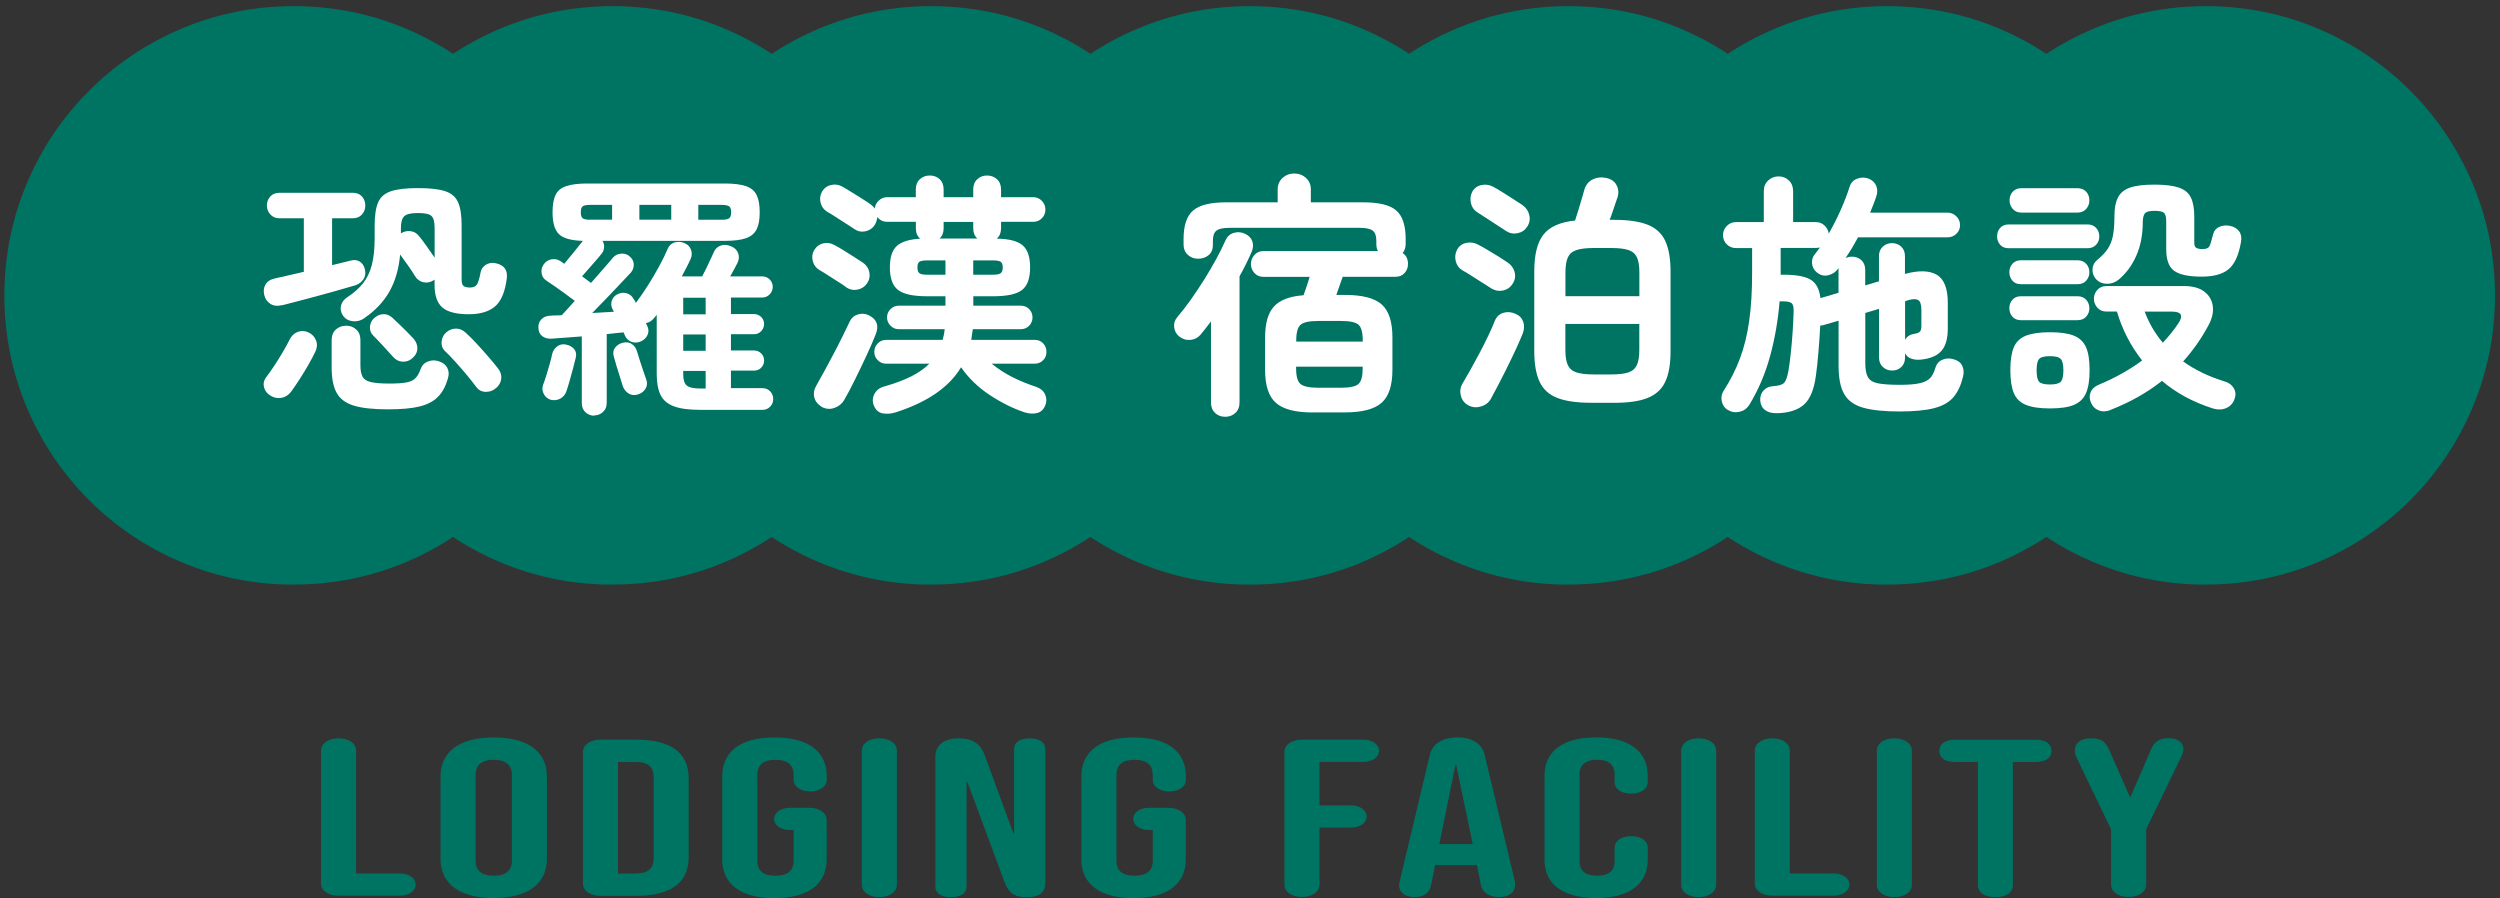
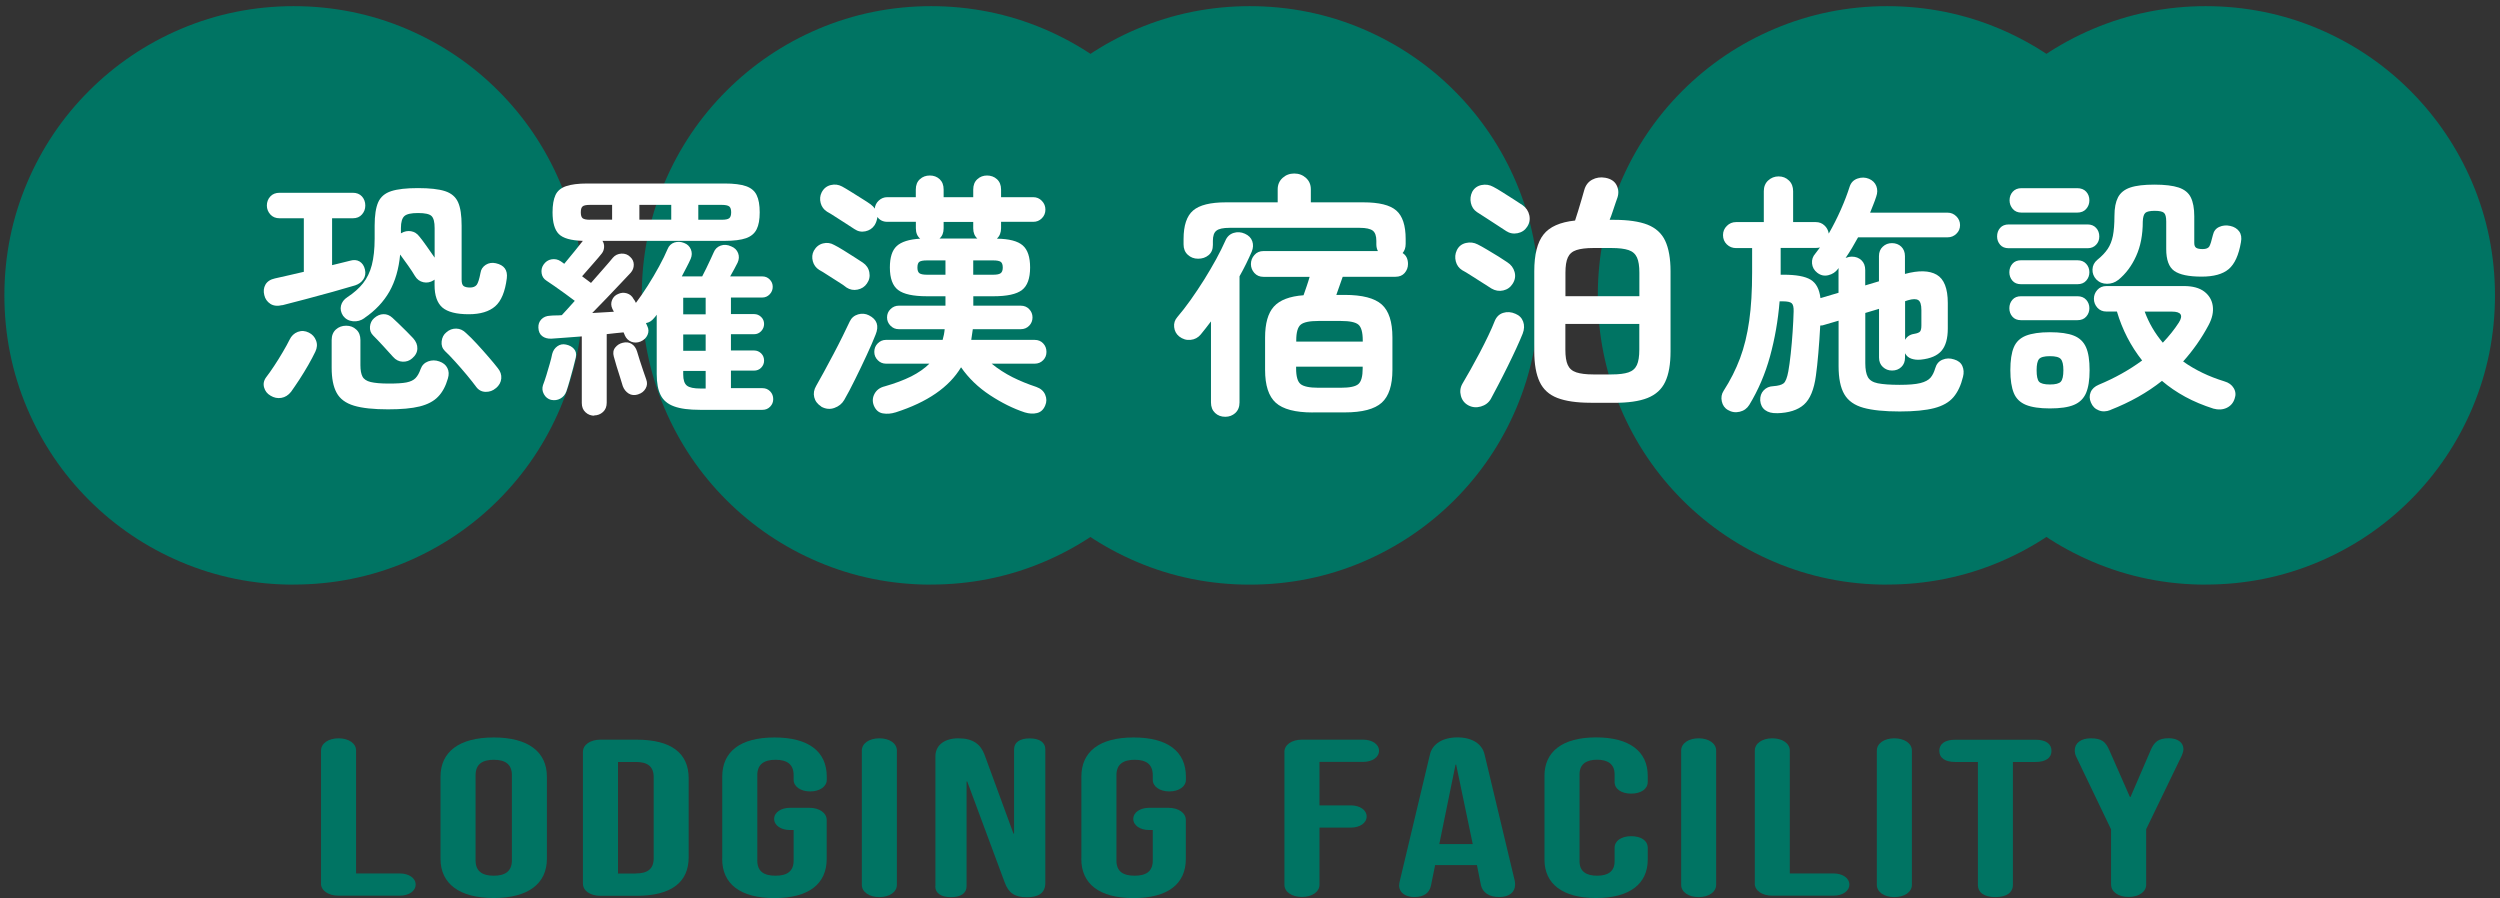
<svg xmlns="http://www.w3.org/2000/svg" id="_文字" data-name="文字" viewBox="0 0 353 126.8">
  <rect x="0" y="0" width="353" height="126.8" fill="#333333" stroke="none" />
  <defs>
    <style>
      .cls-1 {
        fill: #007463;
      }

      .cls-2 {
        fill: #fff;
      }

      .cls-3 {
        fill: #e2f7d1;
      }
    </style>
  </defs>
  <g>
    <g>
      <g>
        <path class="cls-1" d="m41.45,82.55c-5.56,0-10.92-1.08-15.94-3.22-4.87-2.07-9.23-5.01-12.95-8.73-3.72-3.72-6.66-8.08-8.73-12.96-2.13-5.01-3.21-10.37-3.21-15.93s1.08-10.91,3.22-15.93c2.07-4.88,5.01-9.24,8.74-12.96,3.72-3.72,8.08-6.66,12.95-8.73,5.03-2.14,10.39-3.22,15.94-3.22s10.91,1.08,15.93,3.21c4.88,2.08,9.24,5.01,12.96,8.74,3.72,3.72,6.66,8.08,8.73,12.95,2.14,5.03,3.22,10.39,3.22,15.94s-1.08,10.91-3.21,15.93c-2.07,4.88-5.01,9.24-8.73,12.96s-8.08,6.66-12.96,8.73c-5.01,2.13-10.38,3.21-15.93,3.21Z" />
-         <path class="cls-1" d="m86.45,82.55c-5.56,0-10.92-1.08-15.94-3.22-4.87-2.07-9.23-5.01-12.95-8.73-3.72-3.72-6.66-8.08-8.73-12.96-2.13-5.01-3.21-10.37-3.21-15.93s1.08-10.91,3.22-15.93c2.07-4.88,5.01-9.24,8.74-12.96,3.72-3.72,8.08-6.66,12.95-8.73,5.03-2.14,10.39-3.22,15.94-3.22s10.91,1.08,15.93,3.21c4.88,2.08,9.24,5.01,12.96,8.74,3.72,3.72,6.66,8.08,8.73,12.95,2.14,5.03,3.22,10.39,3.22,15.94s-1.08,10.91-3.21,15.93c-2.07,4.88-5.01,9.24-8.73,12.96s-8.08,6.66-12.96,8.73c-5.01,2.13-10.38,3.21-15.93,3.21Z" />
        <path class="cls-1" d="m131.45,82.55c-5.56,0-10.92-1.08-15.94-3.22-4.87-2.07-9.23-5.01-12.95-8.73-3.72-3.72-6.66-8.08-8.73-12.96-2.13-5.01-3.21-10.37-3.21-15.93s1.08-10.91,3.22-15.93c2.07-4.88,5.01-9.24,8.74-12.96,3.72-3.72,8.08-6.66,12.95-8.73,5.03-2.14,10.39-3.22,15.94-3.22s10.91,1.08,15.93,3.21c4.88,2.08,9.24,5.01,12.96,8.74,3.72,3.72,6.66,8.08,8.73,12.95,2.14,5.03,3.22,10.39,3.22,15.94s-1.08,10.91-3.21,15.93c-2.07,4.88-5.01,9.24-8.73,12.96s-8.08,6.66-12.96,8.73c-5.01,2.13-10.38,3.21-15.93,3.21Z" />
        <path class="cls-1" d="m176.45,82.55c-5.56,0-10.92-1.08-15.94-3.22-4.87-2.07-9.23-5.01-12.95-8.73-3.72-3.72-6.66-8.08-8.73-12.96-2.13-5.01-3.21-10.37-3.21-15.93s1.08-10.91,3.22-15.93c2.07-4.88,5.01-9.24,8.74-12.96,3.72-3.72,8.08-6.66,12.95-8.73,5.03-2.14,10.39-3.22,15.94-3.22s10.91,1.08,15.93,3.21c4.88,2.08,9.24,5.01,12.96,8.74,3.72,3.72,6.66,8.08,8.73,12.95,2.14,5.03,3.22,10.39,3.22,15.94s-1.08,10.91-3.21,15.93c-2.07,4.88-5.01,9.24-8.73,12.96s-8.09,6.66-12.96,8.74c-5.01,2.13-10.37,3.21-15.93,3.21Z" />
-         <path class="cls-1" d="m221.45,82.55c-5.56,0-10.92-1.08-15.94-3.22-4.86-2.06-9.22-5-12.95-8.73-3.72-3.72-6.66-8.08-8.73-12.96-2.13-5.02-3.22-10.38-3.22-15.93s1.08-10.91,3.21-15.93c2.08-4.88,5.01-9.24,8.74-12.96,3.72-3.72,8.08-6.66,12.96-8.73,5.02-2.13,10.38-3.22,15.93-3.22s10.91,1.08,15.93,3.21c4.88,2.08,9.24,5.01,12.96,8.74s6.66,8.08,8.73,12.95c2.14,5.03,3.22,10.39,3.22,15.94s-1.08,10.91-3.21,15.93c-2.07,4.88-5.01,9.24-8.73,12.96-3.72,3.72-8.08,6.66-12.96,8.73-5.01,2.13-10.38,3.21-15.93,3.21Z" />
        <path class="cls-1" d="m266.45,82.55c-5.56,0-10.92-1.08-15.94-3.22-4.86-2.06-9.22-5-12.95-8.73-3.72-3.72-6.66-8.08-8.73-12.96-2.13-5.02-3.22-10.38-3.22-15.93s1.08-10.91,3.21-15.93c2.08-4.88,5.01-9.24,8.74-12.96,3.72-3.72,8.08-6.66,12.96-8.73,5.02-2.13,10.38-3.22,15.93-3.22s10.91,1.08,15.93,3.21c4.88,2.08,9.24,5.01,12.96,8.74s6.66,8.08,8.73,12.95c2.14,5.03,3.22,10.39,3.22,15.94s-1.08,10.91-3.21,15.93c-2.07,4.88-5.01,9.24-8.73,12.96-3.72,3.72-8.08,6.66-12.96,8.73-5.01,2.13-10.38,3.21-15.93,3.21Z" />
        <path class="cls-1" d="m311.45,82.55c-5.56,0-10.92-1.08-15.94-3.22-4.86-2.06-9.22-5-12.95-8.73-3.72-3.72-6.66-8.08-8.73-12.96-2.13-5.02-3.22-10.38-3.22-15.93s1.08-10.91,3.21-15.93c2.08-4.88,5.01-9.24,8.74-12.96,3.72-3.72,8.08-6.66,12.96-8.73,5.02-2.13,10.38-3.22,15.93-3.22s10.91,1.08,15.93,3.21c4.88,2.08,9.24,5.01,12.96,8.74s6.66,8.08,8.73,12.95c2.14,5.03,3.22,10.39,3.22,15.94s-1.08,10.91-3.21,15.93c-2.07,4.88-5.01,9.24-8.73,12.96-3.72,3.72-8.08,6.66-12.96,8.73-5.01,2.13-10.38,3.21-15.93,3.21Z" />
      </g>
      <g>
        <path class="cls-2" d="m38.19,55.86c-.46-.26-.76-.65-.9-1.15-.14-.5-.05-.98.29-1.44.34-.43.71-.97,1.13-1.6s.83-1.29,1.22-1.96c.4-.67.71-1.25.95-1.73.26-.55.65-.92,1.17-1.12.52-.19,1.04-.16,1.57.11.48.24.82.61,1.01,1.12.19.5.16,1.03-.11,1.58s-.59,1.18-.99,1.87-.81,1.37-1.24,2.03c-.43.66-.83,1.24-1.19,1.75-.38.48-.84.77-1.37.86s-1.04-.01-1.55-.32Zm1.69-12.78c-.7.17-1.27.11-1.71-.18-.44-.29-.73-.7-.85-1.22-.14-.55-.09-1.05.16-1.49.25-.44.7-.74,1.35-.88.58-.12,1.21-.26,1.91-.43.7-.17,1.42-.33,2.16-.5v-7.56h-3.42c-.55,0-.99-.18-1.31-.54-.32-.36-.49-.78-.49-1.26s.16-.93.49-1.28c.32-.35.76-.52,1.31-.52h10.33c.55,0,.98.17,1.3.52.31.35.47.77.47,1.28s-.16.9-.47,1.26-.74.54-1.3.54h-2.92v6.62c.46-.12.89-.23,1.31-.32.42-.1.81-.19,1.17-.29.55-.17,1.02-.14,1.4.09.38.23.64.61.76,1.13.12.53.05.99-.22,1.39-.26.4-.65.68-1.15.85-.86.26-1.93.57-3.19.92-1.26.35-2.53.69-3.8,1.03s-2.38.62-3.31.86Zm14.94,14.72c-2.06,0-3.68-.17-4.84-.52-1.16-.35-1.98-.95-2.45-1.82-.47-.86-.7-2.04-.7-3.53v-3.92c0-.62.2-1.12.59-1.48.4-.36.88-.54,1.46-.54s1.03.18,1.42.54c.4.36.59.85.59,1.48v3.56c0,.7.1,1.23.29,1.6.19.37.58.63,1.15.77.58.14,1.43.22,2.56.22s1.94-.05,2.5-.16c.56-.11.99-.31,1.28-.61.29-.3.53-.73.72-1.28.19-.53.55-.89,1.06-1.08.52-.19,1.04-.19,1.57,0,.55.19.94.5,1.15.94.22.43.24.92.07,1.48-.31,1.08-.77,1.94-1.39,2.57-.61.64-1.48,1.09-2.59,1.37-1.12.28-2.6.41-4.45.41Zm-3.35-12.89c-.5.36-1.05.51-1.64.45-.59-.06-1.05-.32-1.39-.77-.31-.48-.41-.96-.29-1.44.12-.48.42-.88.9-1.19.91-.6,1.65-1.25,2.21-1.96s.98-1.57,1.24-2.57c.26-1.01.4-2.26.4-3.74v-1.84c0-1.44.17-2.54.5-3.29.34-.76.95-1.28,1.84-1.57.89-.29,2.15-.43,3.78-.43s2.93.14,3.82.43c.89.29,1.5.81,1.84,1.57.34.76.5,1.85.5,3.29v7.63c0,.46.09.76.27.9.18.14.49.22.92.22s.74-.13.94-.38c.19-.25.37-.82.54-1.71.07-.48.32-.85.74-1.12.42-.26.89-.34,1.42-.22,1.18.26,1.69.97,1.55,2.12-.24,1.9-.79,3.22-1.64,3.96-.85.74-2.09,1.12-3.73,1.12-1.75,0-2.99-.32-3.73-.95-.73-.64-1.1-1.69-1.1-3.15v-.79s-.05.04-.07.05c-.02.01-.05.03-.07.05-.46.29-.94.38-1.44.27-.5-.11-.9-.4-1.19-.88-.24-.41-.56-.9-.97-1.48-.41-.58-.78-1.09-1.12-1.55-.19,2.04-.7,3.78-1.51,5.22-.82,1.44-1.99,2.69-3.53,3.74Zm6.73,5.69c-.38.34-.83.49-1.35.47-.52-.02-.97-.25-1.35-.68-.38-.43-.85-.94-1.39-1.53-.54-.59-1.01-1.08-1.42-1.49-.34-.34-.49-.75-.45-1.24s.23-.89.59-1.21c.41-.36.85-.55,1.31-.56.47-.01.89.16,1.28.52.22.19.51.47.88.83.37.36.74.73,1.12,1.1.37.37.68.69.92.95.41.46.61.94.59,1.46-.01.52-.26.98-.74,1.39Zm3.17-14.22v-4.18c0-.84-.14-1.4-.43-1.69s-.92-.43-1.91-.43-1.6.14-1.93.43c-.32.29-.49.85-.49,1.69v.76l.04-.04c.46-.26.92-.35,1.39-.27.47.08.86.33,1.17.74.26.31.61.77,1.03,1.37.42.6.8,1.14,1.13,1.62Zm8.64,18.43c-.41.36-.89.53-1.44.52-.55-.01-1-.25-1.33-.7-.34-.46-.77-1.01-1.31-1.66-.54-.65-1.09-1.28-1.66-1.91-.56-.62-1.05-1.13-1.46-1.51-.36-.36-.51-.81-.45-1.35s.28-.97.67-1.28c.41-.36.87-.53,1.39-.52.52.01.98.22,1.39.63.46.41.97.92,1.53,1.53.56.61,1.11,1.22,1.64,1.84.53.61.96,1.13,1.3,1.57.38.46.55.95.5,1.48-.05.53-.3.98-.76,1.37Z" />
        <path class="cls-2" d="m83.95,58.7c-.5,0-.93-.16-1.28-.49-.35-.32-.52-.76-.52-1.31v-9.4c-.82.07-1.6.13-2.36.18-.76.05-1.4.1-1.93.14-.53.02-.96-.1-1.3-.36-.34-.26-.52-.66-.54-1.19-.02-.46.11-.85.41-1.17.3-.32.71-.5,1.24-.52.22-.02.47-.04.76-.04s.59-.01.9-.04c.26-.29.55-.6.86-.94.31-.34.64-.7.97-1.08-.41-.31-.87-.65-1.39-1.03s-1.01-.73-1.49-1.06c-.48-.34-.85-.59-1.12-.76-.38-.24-.61-.58-.68-1.03-.07-.44.01-.85.25-1.21.29-.43.67-.69,1.13-.77.47-.08.91,0,1.31.27.07.05.15.1.23.16.08.06.17.13.27.2.46-.55.95-1.15,1.48-1.8.53-.65.91-1.13,1.15-1.44-1.68-.05-2.81-.37-3.4-.97-.59-.6-.88-1.62-.88-3.06,0-1.03.14-1.84.41-2.43s.77-1.01,1.49-1.26,1.73-.38,3.02-.38h19.37c1.32,0,2.33.13,3.04.38.71.25,1.21.67,1.49,1.26.29.59.43,1.4.43,2.43s-.14,1.81-.43,2.39c-.29.59-.79,1.01-1.49,1.26-.71.25-1.72.38-3.04.38h-17.24c.17.26.25.56.23.88s-.11.62-.31.88c-.24.31-.65.79-1.22,1.44-.58.65-1.1,1.25-1.58,1.8l1.26.94c.62-.72,1.22-1.4,1.78-2.03.56-.63,1-1.15,1.31-1.53.31-.36.71-.55,1.21-.58.49-.02.91.13,1.24.47.34.31.5.68.5,1.1s-.14.8-.43,1.13c-.38.41-.88.93-1.48,1.57-.6.64-1.24,1.31-1.93,2.03-.68.72-1.36,1.42-2.03,2.09l3.06-.18-.22-.43c-.19-.41-.2-.82-.04-1.22.17-.41.46-.7.86-.86.41-.19.82-.22,1.24-.09.42.13.74.4.95.81.12.14.23.32.32.54.53-.7,1.08-1.5,1.66-2.41.58-.91,1.12-1.83,1.62-2.75.5-.92.9-1.73,1.19-2.43.19-.48.52-.79.97-.94.46-.14.91-.12,1.37.07.46.17.77.47.95.9.18.43.17.88-.02,1.33-.17.38-.36.78-.58,1.19s-.44.84-.68,1.3h2.88c.17-.31.36-.7.58-1.15.22-.46.43-.9.63-1.33.2-.43.34-.73.41-.9.19-.48.52-.8.99-.97.47-.17.97-.13,1.49.11.48.19.8.51.97.95.17.44.14.89-.07,1.35-.12.24-.28.54-.47.9-.19.36-.38.71-.58,1.04h4.54c.41,0,.76.14,1.04.43.29.29.43.64.43,1.04s-.14.76-.43,1.06c-.29.3-.64.45-1.04.45h-4.43v2.34h3.28c.38,0,.71.14.99.41s.41.61.41.99-.14.72-.41,1.01c-.28.29-.61.43-.99.43h-3.28v2.3h3.28c.38,0,.71.14.99.41.28.28.41.62.41,1.03,0,.38-.14.71-.41.99s-.61.41-.99.41h-3.28v2.48h4.46c.43,0,.79.15,1.08.45s.43.67.43,1.1c0,.41-.14.76-.43,1.06-.29.3-.65.45-1.08.45h-8.82c-1.56,0-2.78-.16-3.67-.49-.89-.32-1.52-.85-1.89-1.58-.37-.73-.56-1.72-.56-2.97v-8.39c-.07.1-.14.19-.2.27s-.13.16-.2.23c-.31.38-.68.61-1.12.68l.18.4c.22.43.23.86.04,1.28-.19.42-.52.73-.97.92-.46.19-.89.2-1.31.04-.42-.17-.73-.47-.92-.9-.02-.05-.05-.11-.07-.18s-.06-.16-.11-.25c-.34.02-.71.06-1.12.11-.41.05-.83.1-1.26.14v9.68c0,.55-.17.99-.52,1.31-.35.32-.77.49-1.28.49Zm-6.12-2.23c-.46-.12-.8-.39-1.03-.81-.23-.42-.27-.85-.13-1.28.14-.36.3-.82.47-1.37.17-.55.33-1.1.49-1.66.16-.55.27-1.01.34-1.37.12-.46.36-.82.72-1.08.36-.26.77-.35,1.22-.25.48.1.86.3,1.13.61.28.31.37.71.27,1.19-.1.41-.22.91-.38,1.51-.16.6-.32,1.19-.49,1.78s-.32,1.1-.47,1.53c-.17.46-.45.79-.85,1.01-.4.22-.83.28-1.31.18Zm5.47-25.45h3.13v-2.09h-3.13c-.53,0-.88.07-1.04.22-.17.14-.25.42-.25.83s.08.68.25.83c.17.14.52.22,1.04.22Zm6.84,24.66c-.53.17-.98.13-1.37-.11-.38-.24-.66-.59-.83-1.04-.1-.34-.22-.75-.38-1.24-.16-.49-.32-1.01-.49-1.55-.17-.54-.3-1-.4-1.39-.14-.5-.08-.93.2-1.28.28-.35.63-.57,1.06-.67.48-.12.9-.07,1.26.16.36.23.61.58.76,1.06.1.34.22.75.38,1.24.16.49.32.98.49,1.48.17.49.31.91.43,1.24.17.46.14.88-.09,1.28-.23.4-.57.67-1.03.81Zm.14-24.66h4.5v-2.09h-4.5v2.09Zm6.19,13.36h3.17v-2.34h-3.17v2.34Zm0,5.15h3.17v-2.3h-3.17v2.3Zm2.45,5.33h.72v-2.48h-3.17v.5c0,.77.17,1.29.52,1.57.35.28.99.41,1.93.41Zm-.32-23.83h3.31c.53,0,.88-.07,1.06-.22.18-.14.27-.42.27-.83s-.09-.68-.27-.83c-.18-.14-.53-.22-1.06-.22h-3.31v2.09Z" />
        <path class="cls-2" d="m119.52,40.59c-.26-.22-.65-.48-1.15-.79-.5-.31-1-.63-1.49-.95-.49-.32-.89-.57-1.21-.74-.46-.29-.76-.7-.9-1.22-.14-.53-.1-1.02.14-1.48.31-.55.74-.9,1.3-1.04.55-.14,1.08-.07,1.58.22.34.17.77.41,1.3.74.53.32,1.05.65,1.57.99.52.34.91.59,1.17.76.5.34.81.79.92,1.37s0,1.1-.34,1.58c-.31.46-.75.74-1.31.86-.56.12-1.09.02-1.57-.29Zm-3.56,16.81c-.53-.34-.86-.77-.99-1.31-.13-.54-.04-1.07.27-1.6.29-.5.65-1.15,1.08-1.94.43-.79.88-1.63,1.35-2.52.47-.89.91-1.74,1.31-2.56.41-.82.74-1.51,1.01-2.09.24-.5.63-.83,1.17-.99s1.05-.11,1.53.13c1.15.58,1.46,1.49.94,2.74-.31.79-.73,1.76-1.26,2.9-.53,1.14-1.07,2.28-1.64,3.42-.56,1.14-1.07,2.11-1.53,2.9-.31.53-.77.9-1.39,1.12-.61.22-1.23.16-1.85-.18Zm10.48.83c-.6.19-1.19.24-1.78.14-.59-.1-1.01-.47-1.28-1.12-.22-.58-.18-1.13.11-1.66.29-.53.77-.88,1.44-1.04,1.44-.41,2.68-.88,3.73-1.4,1.04-.53,1.9-1.13,2.57-1.8h-6.12c-.46,0-.85-.16-1.17-.49-.32-.32-.49-.71-.49-1.17,0-.48.16-.88.49-1.21.32-.32.71-.49,1.17-.49h7.99c.07-.24.13-.49.18-.74.05-.25.08-.51.11-.77h-6.48c-.46,0-.85-.16-1.17-.49-.32-.32-.49-.71-.49-1.17s.16-.85.49-1.17c.32-.32.71-.49,1.17-.49h6.59v-1.33h-2.63c-1.92,0-3.27-.29-4.05-.88s-1.17-1.65-1.17-3.19c0-1.42.32-2.42.97-3.02.65-.6,1.75-.95,3.31-1.04-.41-.34-.61-.83-.61-1.48v-.9h-4.03c-.6,0-1.07-.23-1.4-.68-.02.19-.07.38-.13.58-.06.19-.15.38-.27.58-.31.46-.74.74-1.3.86-.55.12-1.07.01-1.55-.32-.29-.19-.68-.44-1.17-.76-.49-.31-.98-.63-1.48-.95-.49-.32-.89-.57-1.21-.74-.46-.29-.76-.7-.9-1.22-.14-.53-.1-1.03.14-1.51.29-.55.71-.89,1.28-1.03s1.1-.07,1.6.2c.31.17.74.42,1.28.76.54.34,1.07.67,1.58.99.52.32.91.58,1.17.77.26.19.46.4.58.61.05-.46.24-.84.58-1.15.34-.31.73-.47,1.19-.47h4.03v-1.08c0-.62.19-1.11.58-1.46.38-.35.85-.52,1.4-.52s1.01.17,1.39.52c.37.35.56.83.56,1.46v1.08h4.18v-1.08c0-.62.19-1.11.58-1.46.38-.35.84-.52,1.37-.52s1.02.17,1.4.52c.38.35.58.83.58,1.46v1.08h4.54c.48,0,.89.17,1.22.52.34.35.5.76.5,1.24s-.17.89-.5,1.22c-.34.34-.74.5-1.22.5h-4.54v.9c0,.6-.19,1.09-.58,1.48,1.73.02,2.94.34,3.64.95.7.61,1.04,1.65,1.04,3.11,0,1.54-.38,2.6-1.15,3.19s-2.11.88-4.03.88h-2.84v1.33h6.7c.48,0,.88.16,1.19.49.31.32.47.71.47,1.17s-.16.85-.47,1.17c-.31.32-.71.49-1.19.49h-6.77c-.07.53-.14,1.03-.22,1.51h8.96c.48,0,.88.16,1.19.49.31.32.47.73.47,1.21s-.16.85-.47,1.17c-.31.32-.71.49-1.19.49h-6.08c.91.74,1.9,1.38,2.95,1.91,1.06.53,2.17.98,3.35,1.37.62.22,1.04.58,1.26,1.1.22.52.22,1.03,0,1.53-.24.58-.62.93-1.15,1.06s-1.1.1-1.73-.09c-1.61-.53-3.25-1.34-4.91-2.43s-3.03-2.41-4.09-3.94c-1.68,2.81-4.76,4.93-9.25,6.37Zm4.43-19.44h2.63v-2.02h-2.63c-.53,0-.88.07-1.06.2-.18.13-.27.4-.27.81,0,.38.09.65.27.79.18.14.53.22,1.06.22Zm1.8-5.11h5.33c-.38-.34-.58-.82-.58-1.44v-.9h-4.18v.9c0,.62-.19,1.1-.58,1.44Zm4.75,5.11h2.84c.5,0,.85-.07,1.04-.22.19-.14.29-.41.29-.79,0-.41-.1-.68-.29-.81-.19-.13-.54-.2-1.04-.2h-2.84v2.02Z" />
        <path class="cls-2" d="m173.01,58.85c-.58,0-1.06-.18-1.44-.54-.38-.36-.58-.85-.58-1.48v-11.45c-.24.31-.48.62-.72.94-.24.31-.48.61-.72.9-.38.46-.86.71-1.44.77-.58.06-1.12-.1-1.62-.49-.41-.34-.64-.77-.7-1.31-.06-.54.09-1.01.45-1.42.6-.7,1.22-1.5,1.87-2.41.65-.91,1.28-1.87,1.91-2.86.62-1,1.19-1.97,1.71-2.92.52-.95.94-1.81,1.28-2.57.24-.58.63-.95,1.17-1.12s1.07-.13,1.6.11.88.59,1.04,1.06.14.95-.07,1.46c-.24.55-.5,1.12-.79,1.71-.29.59-.6,1.18-.94,1.78v17.82c0,.62-.2,1.12-.59,1.48s-.87.54-1.42.54Zm12.35-.61c-2.47,0-4.21-.46-5.22-1.37-1.01-.91-1.51-2.46-1.51-4.64v-4.57c0-1.99.41-3.45,1.24-4.37.83-.92,2.23-1.46,4.19-1.6.14-.41.29-.84.45-1.3.16-.46.29-.89.41-1.3h-6.52c-.53,0-.95-.18-1.28-.54-.32-.36-.49-.78-.49-1.26s.16-.91.49-1.28c.32-.37.75-.56,1.28-.56h16.16c-.14-.26-.22-.58-.22-.94v-.5c0-.7-.17-1.18-.5-1.44-.34-.26-.95-.4-1.84-.4h-18.4c-.89,0-1.5.13-1.84.4-.34.26-.5.74-.5,1.44v.58c0,.62-.2,1.1-.61,1.44-.41.34-.9.5-1.48.5s-1.06-.19-1.46-.56-.59-.86-.59-1.46v-.76c0-1.92.45-3.26,1.35-4.03.9-.77,2.44-1.15,4.63-1.15h7.31v-1.84c0-.65.23-1.18.68-1.6.46-.42,1.01-.63,1.66-.63s1.2.21,1.66.63c.46.42.68.95.68,1.6v1.84h7.42c2.21,0,3.76.38,4.64,1.15.89.77,1.33,2.11,1.33,4.03v.68c0,.53-.14.96-.43,1.3.5.31.76.83.76,1.55,0,.48-.16.9-.47,1.26-.31.36-.74.54-1.3.54h-7.45c-.14.41-.29.83-.45,1.28-.16.44-.31.87-.45,1.28h1.19c2.47,0,4.21.45,5.22,1.35,1.01.9,1.51,2.45,1.51,4.66v4.57c0,2.18-.5,3.73-1.51,4.64-1.01.91-2.75,1.37-5.22,1.37h-4.54Zm-2.34-10.01h9.4v-.18c0-1.13-.21-1.87-.61-2.21-.41-.35-1.24-.52-2.48-.52h-3.17c-1.25,0-2.08.17-2.5.52s-.63,1.09-.63,2.21v.18Zm3.13,6.52h3.17c1.25,0,2.08-.17,2.48-.52.41-.35.61-1.09.61-2.21v-.25h-9.4v.25c0,1.13.21,1.87.63,2.21s1.25.52,2.5.52Z" />
        <path class="cls-2" d="m210.6,40.74c-.29-.19-.7-.46-1.24-.79-.54-.34-1.08-.68-1.62-1.03s-.97-.61-1.28-.77c-.46-.29-.76-.7-.9-1.24-.14-.54-.1-1.06.14-1.57.26-.55.69-.89,1.28-1.03s1.15-.07,1.67.2c.34.17.78.41,1.33.74.55.32,1.1.65,1.64.99.54.34.94.6,1.21.79.53.34.87.79,1.03,1.37s.07,1.13-.27,1.66c-.31.5-.76.82-1.33.95s-1.13.04-1.66-.27Zm-3.28,16.49c-.53-.29-.88-.73-1.04-1.33s-.1-1.18.22-1.73c.33-.55.71-1.21,1.13-1.96.42-.76.85-1.55,1.3-2.39.44-.84.85-1.65,1.22-2.43s.67-1.45.88-2c.24-.62.64-1.03,1.21-1.21.56-.18,1.15-.14,1.75.13.53.22.89.58,1.08,1.1.19.52.17,1.09-.07,1.71-.22.55-.52,1.24-.9,2.07-.38.83-.8,1.69-1.24,2.59-.44.9-.88,1.75-1.3,2.56-.42.8-.77,1.47-1.06,2-.31.53-.78.88-1.4,1.06-.62.18-1.21.13-1.76-.16Zm5.33-24.62c-.29-.19-.7-.46-1.24-.81-.54-.35-1.08-.7-1.6-1.04-.53-.35-.95-.62-1.26-.81-.46-.31-.74-.74-.86-1.28-.12-.54-.06-1.06.18-1.57.29-.53.73-.85,1.31-.97.59-.12,1.15-.04,1.67.25.34.17.77.43,1.31.77.54.35,1.08.69,1.62,1.03s.94.6,1.21.79c.5.36.82.83.95,1.42s.03,1.13-.31,1.64c-.31.48-.76.78-1.35.9-.59.12-1.13.01-1.64-.32Zm11.95,24.26c-1.97,0-3.53-.23-4.7-.68s-2-1.21-2.5-2.27c-.5-1.06-.76-2.5-.76-4.32v-11.3c0-2.35.43-4.08,1.3-5.18.86-1.1,2.35-1.76,4.46-1.98.12-.34.26-.79.43-1.35.17-.56.34-1.12.5-1.67.17-.55.29-.97.36-1.26.19-.7.57-1.19,1.13-1.49.56-.3,1.18-.39,1.85-.27.77.14,1.3.49,1.58,1.03s.34,1.12.14,1.75c-.05.14-.14.4-.27.77s-.27.78-.41,1.22c-.14.44-.29.83-.43,1.17h.61c1.99,0,3.57.23,4.73.68,1.16.46,2,1.21,2.5,2.27.5,1.06.76,2.5.76,4.32v11.3c0,1.82-.25,3.26-.76,4.32-.5,1.06-1.34,1.81-2.5,2.27s-2.74.68-4.73.68h-3.31Zm-3.56-15.05h10.44v-3.31c0-.94-.11-1.66-.34-2.16-.23-.5-.62-.85-1.19-1.04-.56-.19-1.36-.29-2.39-.29h-2.59c-1.01,0-1.8.1-2.38.29s-.98.54-1.21,1.04c-.23.5-.34,1.22-.34,2.16v3.31Zm3.92,11.05h2.59c1.03,0,1.83-.1,2.39-.29.56-.19.96-.54,1.19-1.04.23-.5.34-1.22.34-2.16v-3.64h-10.44v3.64c0,.94.11,1.66.34,2.16.23.5.63.85,1.21,1.04s1.37.29,2.38.29Z" />
        <path class="cls-2" d="m250.88,58.34c-.67.02-1.22-.12-1.64-.43-.42-.31-.65-.77-.7-1.37-.02-.58.14-1.05.49-1.42.35-.37.8-.57,1.35-.59.7-.05,1.18-.18,1.46-.4.28-.22.5-.78.67-1.69.12-.65.23-1.48.34-2.48.11-1.01.2-2.05.27-3.11.07-1.07.12-2.02.14-2.86.02-.6-.07-.99-.27-1.17-.2-.18-.62-.27-1.24-.27h-.47c-.22,2.69-.67,5.27-1.35,7.76-.68,2.48-1.66,4.77-2.93,6.86-.31.5-.76.83-1.35.97-.59.14-1.15.06-1.67-.25-.46-.26-.74-.67-.86-1.21s-.04-1.04.25-1.49c.96-1.49,1.73-3.02,2.32-4.59s1.02-3.34,1.3-5.31c.28-1.97.41-4.25.41-6.84v-3.42h-2.27c-.5,0-.94-.17-1.3-.52-.36-.35-.54-.79-.54-1.31s.18-.94.54-1.3c.36-.36.79-.54,1.3-.54h3.92v-4.36c0-.62.2-1.13.61-1.51.41-.38.9-.58,1.48-.58s1.06.19,1.46.58c.4.38.59.89.59,1.51v4.36h3.2c.48,0,.89.16,1.22.47.34.31.54.7.61,1.15.62-1.08,1.19-2.21,1.71-3.38.52-1.18.93-2.26,1.24-3.24.19-.58.56-.96,1.12-1.15.55-.19,1.09-.18,1.62.04.5.22.85.56,1.03,1.03.18.47.17.97-.02,1.49-.12.38-.26.76-.41,1.13s-.31.75-.45,1.13h10.94c.48,0,.89.17,1.24.52.35.35.52.76.52,1.24s-.17.89-.52,1.22c-.35.34-.76.5-1.24.5h-12.64c-.29.53-.58,1.03-.86,1.51-.29.48-.59.95-.9,1.4.31-.12.61-.18.9-.18.53,0,.97.17,1.33.5.36.34.54.8.54,1.4v2.16l1.94-.58v-3.56c0-.55.18-1,.54-1.33.36-.34.79-.5,1.3-.5s.97.17,1.31.5.52.78.52,1.33v2.52c1.94-.53,3.44-.49,4.48.11s1.57,1.93,1.57,4v3.6c0,1.39-.29,2.44-.88,3.13-.59.7-1.57,1.12-2.93,1.26-.5.05-.95,0-1.35-.14-.4-.14-.69-.4-.88-.76v.61c0,.55-.17,1-.52,1.33-.35.34-.79.5-1.31.5s-.94-.17-1.3-.5c-.36-.33-.54-.78-.54-1.33v-6.88l-1.94.58v7.09c0,.86.12,1.52.36,1.96.24.44.71.74,1.4.88.7.14,1.73.22,3.1.22,1.27,0,2.24-.08,2.92-.25.67-.17,1.15-.43,1.44-.77.29-.35.5-.79.65-1.31.17-.6.51-1.01,1.03-1.22.52-.22,1.06-.23,1.64-.04.58.17.97.48,1.17.94.2.46.23.96.09,1.51-.29,1.2-.74,2.16-1.35,2.88-.61.72-1.52,1.24-2.72,1.55-1.2.31-2.82.47-4.86.47-2.16,0-3.87-.17-5.13-.52-1.26-.35-2.16-.98-2.7-1.91-.54-.92-.81-2.25-.81-3.98v-6.41l-1.98.58c-.17.07-.37.11-.61.11-.07,1.34-.16,2.65-.27,3.91-.11,1.26-.22,2.31-.34,3.15-.26,1.97-.83,3.34-1.69,4.1-.86.77-2.14,1.18-3.82,1.22Zm6.16-16.24l2.56-.76v-3.2c0-.12.01-.22.04-.29l-.11.11c-.34.46-.79.76-1.37.9-.58.14-1.1.02-1.58-.36-.43-.34-.67-.77-.72-1.3s.11-1,.47-1.4l.65-.86c-.1.02-.19.04-.27.05-.08.01-.19.02-.31.02h-4.97v3.78h.4c1.78,0,3.05.23,3.83.7.78.47,1.24,1.34,1.39,2.61Zm11.95,5.9c.26-.48.7-.77,1.3-.86.43-.07.71-.19.83-.34.12-.16.18-.44.18-.85v-2.16c0-.77-.15-1.24-.45-1.42-.3-.18-.77-.17-1.42.02l-.43.14v5.47Z" />
        <path class="cls-2" d="m283.64,35.05c-.53,0-.94-.16-1.22-.49s-.43-.71-.43-1.17c0-.48.14-.88.43-1.21s.7-.49,1.22-.49h11.12c.5,0,.91.16,1.21.49.3.32.45.73.45,1.21s-.15.85-.45,1.17c-.3.32-.7.49-1.21.49h-11.12Zm1.73,5.08c-.53,0-.94-.17-1.22-.5s-.43-.73-.43-1.19.14-.85.43-1.19.7-.5,1.22-.5h7.96c.53,0,.94.17,1.24.5s.45.73.45,1.19-.15.85-.45,1.19-.71.5-1.24.5h-7.96Zm0,5.08c-.53,0-.94-.17-1.22-.5-.29-.33-.43-.73-.43-1.19s.14-.85.43-1.19c.29-.34.7-.5,1.22-.5h7.96c.53,0,.94.17,1.24.5.3.34.45.73.45,1.19s-.15.85-.45,1.19c-.3.34-.71.5-1.24.5h-7.96Zm.07-15.19c-.53,0-.94-.17-1.24-.52-.3-.35-.45-.75-.45-1.21,0-.48.15-.89.45-1.22s.71-.5,1.24-.5h7.85c.55,0,.98.17,1.28.5s.45.74.45,1.22-.15.86-.45,1.21c-.3.35-.73.52-1.28.52h-7.85Zm4,27.65c-1.44,0-2.57-.17-3.38-.5-.82-.34-1.39-.89-1.71-1.67s-.49-1.85-.49-3.22.16-2.47.49-3.24c.32-.77.89-1.31,1.71-1.64.82-.32,1.94-.49,3.38-.49s2.6.16,3.4.49c.8.32,1.37.87,1.71,1.64.34.77.5,1.85.5,3.24s-.17,2.44-.5,3.22c-.34.78-.91,1.34-1.71,1.67-.8.34-1.94.5-3.4.5Zm0-3.38c.79,0,1.31-.13,1.55-.4s.36-.8.36-1.62c0-.77-.12-1.29-.36-1.57-.24-.28-.76-.41-1.55-.41s-1.3.14-1.53.41c-.23.28-.34.8-.34,1.57,0,.82.11,1.36.34,1.62.23.26.74.4,1.53.4Zm8.57,3.6c-.6.24-1.16.26-1.67.05-.52-.2-.88-.57-1.1-1.1-.22-.5-.23-.99-.04-1.46.19-.47.58-.82,1.15-1.06,2.26-.94,4.3-2.08,6.12-3.42-1.61-2.04-2.8-4.34-3.56-6.91h-1.48c-.53,0-.95-.18-1.28-.54-.32-.36-.49-.78-.49-1.26s.16-.9.49-1.26c.32-.36.75-.54,1.28-.54h10.94c1.22,0,2.18.26,2.86.77.68.52,1.09,1.19,1.21,2.03.12.84-.07,1.74-.58,2.7-.98,1.85-2.18,3.56-3.6,5.15.84.6,1.75,1.13,2.72,1.6.97.47,2.01.87,3.11,1.21.6.17,1.04.49,1.31.95.28.47.32.97.13,1.49-.19.6-.56,1.03-1.12,1.3-.55.26-1.18.3-1.87.11-1.44-.46-2.77-1.01-3.98-1.67s-2.31-1.41-3.29-2.25c-2.09,1.66-4.51,3.02-7.27,4.1Zm1.08-18.36c-.46.36-.98.54-1.58.54s-1.1-.2-1.51-.61c-.38-.41-.56-.88-.54-1.42.02-.54.25-.99.68-1.35.62-.5,1.11-1.01,1.46-1.53.35-.52.59-1.13.74-1.85.14-.72.22-1.66.22-2.81s.17-1.98.5-2.63c.34-.65.91-1.11,1.73-1.39.82-.28,1.96-.41,3.42-.41s2.6.14,3.42.41c.82.28,1.39.74,1.71,1.39.32.65.49,1.54.49,2.66v3.78c0,.34.09.56.27.68.18.12.49.18.92.18.48,0,.79-.13.94-.38.14-.25.31-.79.5-1.6.12-.55.42-.94.9-1.15.48-.22,1-.26,1.55-.14.55.12.97.38,1.26.77.29.4.37.91.25,1.53-.31,1.82-.89,3.09-1.73,3.8-.84.71-2.11,1.06-3.82,1.06-1.82,0-3.11-.27-3.87-.81s-1.13-1.57-1.13-3.08v-3.89c0-.62-.1-1.03-.31-1.22-.2-.19-.64-.29-1.31-.29s-1.12.1-1.33.29-.34.6-.36,1.22c0,1.87-.31,3.5-.94,4.88-.62,1.38-1.46,2.5-2.52,3.37Zm6.3,8.86c.43-.46.84-.92,1.22-1.4s.73-.96,1.04-1.44c.65-1.03.32-1.55-.97-1.55h-3.85c.58,1.58,1.43,3.05,2.56,4.39Z" />
      </g>
    </g>
    <g>
      <path class="cls-1" d="m45.33,124.75v-18.77c0-1.01,1.04-1.73,2.48-1.73s2.47.72,2.47,1.73v17.35h6.16c1.31,0,2.25.66,2.25,1.57s-.94,1.57-2.25,1.57h-8.64c-1.44,0-2.48-.72-2.48-1.73Z" />
      <path class="cls-1" d="m62.2,121.26v-11.59c0-3.53,2.65-5.54,7.51-5.54s7.51,2.02,7.51,5.54v11.59c0,3.53-2.66,5.54-7.51,5.54s-7.51-2.02-7.51-5.54Zm10.08.22v-12.03c0-1.58-.99-2.17-2.56-2.17s-2.57.6-2.57,2.17v12.03c0,1.58.99,2.17,2.57,2.17s2.56-.6,2.56-2.17Z" />
-       <path class="cls-1" d="m82.31,124.75v-18.58c0-1.01,1.04-1.73,2.47-1.73h5.08c4.95,0,7.38,1.92,7.38,5.45v11.15c0,3.53-2.43,5.45-7.38,5.45h-5.08c-1.44,0-2.47-.72-2.47-1.73Zm7.47-1.42c1.58,0,2.52-.57,2.52-2.14v-11.46c0-1.58-.95-2.14-2.52-2.14h-2.52v15.75h2.52Z" />
+       <path class="cls-1" d="m82.31,124.75v-18.58c0-1.01,1.04-1.73,2.47-1.73h5.08c4.95,0,7.38,1.92,7.38,5.45v11.15c0,3.53-2.43,5.45-7.38,5.45h-5.08c-1.44,0-2.47-.72-2.47-1.73Zm7.47-1.42c1.58,0,2.52-.57,2.52-2.14v-11.46c0-1.58-.95-2.14-2.52-2.14h-2.52v15.75h2.52" />
      <path class="cls-1" d="m101.98,121.26v-11.59c0-3.53,2.52-5.54,7.38-5.54s7.38,2.02,7.38,5.54v.44c0,.95-.99,1.64-2.34,1.64s-2.34-.69-2.34-1.64v-.66c0-1.58-.99-2.17-2.56-2.17s-2.57.6-2.57,2.17v12.06c0,1.58.99,2.14,2.57,2.14s2.56-.57,2.56-2.14v-4.31h-.5c-1.3,0-2.25-.66-2.25-1.57s.95-1.57,2.25-1.57h2.7c1.44,0,2.47.72,2.47,1.73v5.48c0,3.53-2.52,5.54-7.38,5.54s-7.38-2.02-7.38-5.54Z" />
      <path class="cls-1" d="m121.69,124.94v-18.96c0-1.01,1.04-1.73,2.48-1.73s2.47.72,2.47,1.73v18.96c0,1.01-1.04,1.73-2.47,1.73s-2.48-.72-2.48-1.73Z" />
      <path class="cls-1" d="m132.08,125.13v-18.33c0-1.57,1.26-2.55,3.24-2.55,2.12,0,3.15.88,3.69,2.3l4.09,11.15h.09v-11.9c0-.98.81-1.54,2.2-1.54s2.21.57,2.21,1.54v18.87c0,1.51-1.08,2.02-2.61,2.02-1.71,0-2.57-.6-3.11-2.05l-5.31-14.3h-.09v14.8c0,.98-.81,1.54-2.21,1.54s-2.21-.57-2.21-1.54Z" />
      <path class="cls-1" d="m152.69,121.26v-11.59c0-3.53,2.52-5.54,7.38-5.54s7.38,2.02,7.38,5.54v.44c0,.95-.99,1.64-2.34,1.64s-2.34-.69-2.34-1.64v-.66c0-1.58-.99-2.17-2.56-2.17s-2.57.6-2.57,2.17v12.06c0,1.58.99,2.14,2.57,2.14s2.56-.57,2.56-2.14v-4.31h-.5c-1.3,0-2.25-.66-2.25-1.57s.95-1.57,2.25-1.57h2.7c1.44,0,2.47.72,2.47,1.73v5.48c0,3.53-2.52,5.54-7.38,5.54s-7.38-2.02-7.38-5.54Z" />
      <path class="cls-1" d="m181.36,124.94v-18.77c0-1.01,1.04-1.73,2.47-1.73h8.64c1.3,0,2.25.66,2.25,1.57s-.95,1.57-2.25,1.57h-6.16v6.14h4.41c1.31,0,2.25.66,2.25,1.57s-.94,1.57-2.25,1.57h-4.41v8.06c0,1.01-1.04,1.73-2.48,1.73s-2.47-.72-2.47-1.73Z" />
      <path class="cls-1" d="m197.56,124.97c0-.19.04-.38.09-.57l4.27-17.92c.36-1.45,1.8-2.36,3.87-2.36s3.46.91,3.82,2.36l4.28,17.92c.04.19.04.35.04.5,0,1.07-.81,1.76-2.25,1.76s-2.34-.66-2.57-1.67l-.58-2.9v.06h-5.89l-.59,2.9c-.22,1.1-1.08,1.61-2.34,1.61-1.17,0-2.16-.54-2.16-1.7Zm10.39-5.79l-2.34-11.21h-.09l-2.29,11.21h4.72Z" />
      <path class="cls-1" d="m218.08,121.38v-11.84c0-3.4,2.52-5.42,7.29-5.42s7.29,2.02,7.29,5.42v.88c0,.98-.95,1.64-2.34,1.64s-2.34-.66-2.34-1.64v-1.1c0-1.45-.99-2.05-2.47-2.05s-2.48.6-2.48,2.05v12.31c0,1.45.99,2.02,2.48,2.02s2.47-.57,2.47-2.02v-1.92c0-.98.94-1.64,2.34-1.64s2.34.63,2.34,1.64v1.67c0,3.4-2.52,5.42-7.29,5.42s-7.29-2.02-7.29-5.42Z" />
      <path class="cls-1" d="m237.38,124.94v-18.96c0-1.01,1.04-1.73,2.47-1.73s2.47.72,2.47,1.73v18.96c0,1.01-1.04,1.73-2.47,1.73s-2.47-.72-2.47-1.73Z" />
      <path class="cls-1" d="m247.78,124.75v-18.77c0-1.01,1.04-1.73,2.47-1.73s2.47.72,2.47,1.73v17.35h6.16c1.31,0,2.25.66,2.25,1.57s-.94,1.57-2.25,1.57h-8.64c-1.44,0-2.47-.72-2.47-1.73Z" />
      <path class="cls-1" d="m265.01,124.94v-18.96c0-1.01,1.04-1.73,2.47-1.73s2.48.72,2.48,1.73v18.96c0,1.01-1.04,1.73-2.48,1.73s-2.47-.72-2.47-1.73Z" />
      <path class="cls-1" d="m279.28,124.94v-17.35h-3.2c-1.44,0-2.25-.57-2.25-1.57s.81-1.57,2.25-1.57h11.34c1.44,0,2.25.57,2.25,1.57s-.81,1.57-2.25,1.57h-3.2v17.35c0,1.1-.9,1.73-2.47,1.73s-2.47-.63-2.47-1.73Z" />
      <path class="cls-1" d="m298.08,124.94v-7.84l-4.9-10.21c-.18-.35-.22-.66-.22-.97,0-.98.86-1.67,2.25-1.67,1.57,0,2.12.5,2.65,1.73l2.88,6.55h.09l2.88-6.68c.5-1.13,1.12-1.61,2.52-1.61,1.3,0,2.07.63,2.07,1.54,0,.25-.09.57-.22.88l-5.04,10.42v7.84c0,1.01-1.04,1.73-2.48,1.73s-2.47-.72-2.47-1.73Z" />
    </g>
  </g>
  <rect class="cls-3" x="-257.9" y="313.82" width="1200" height="950" />
</svg>